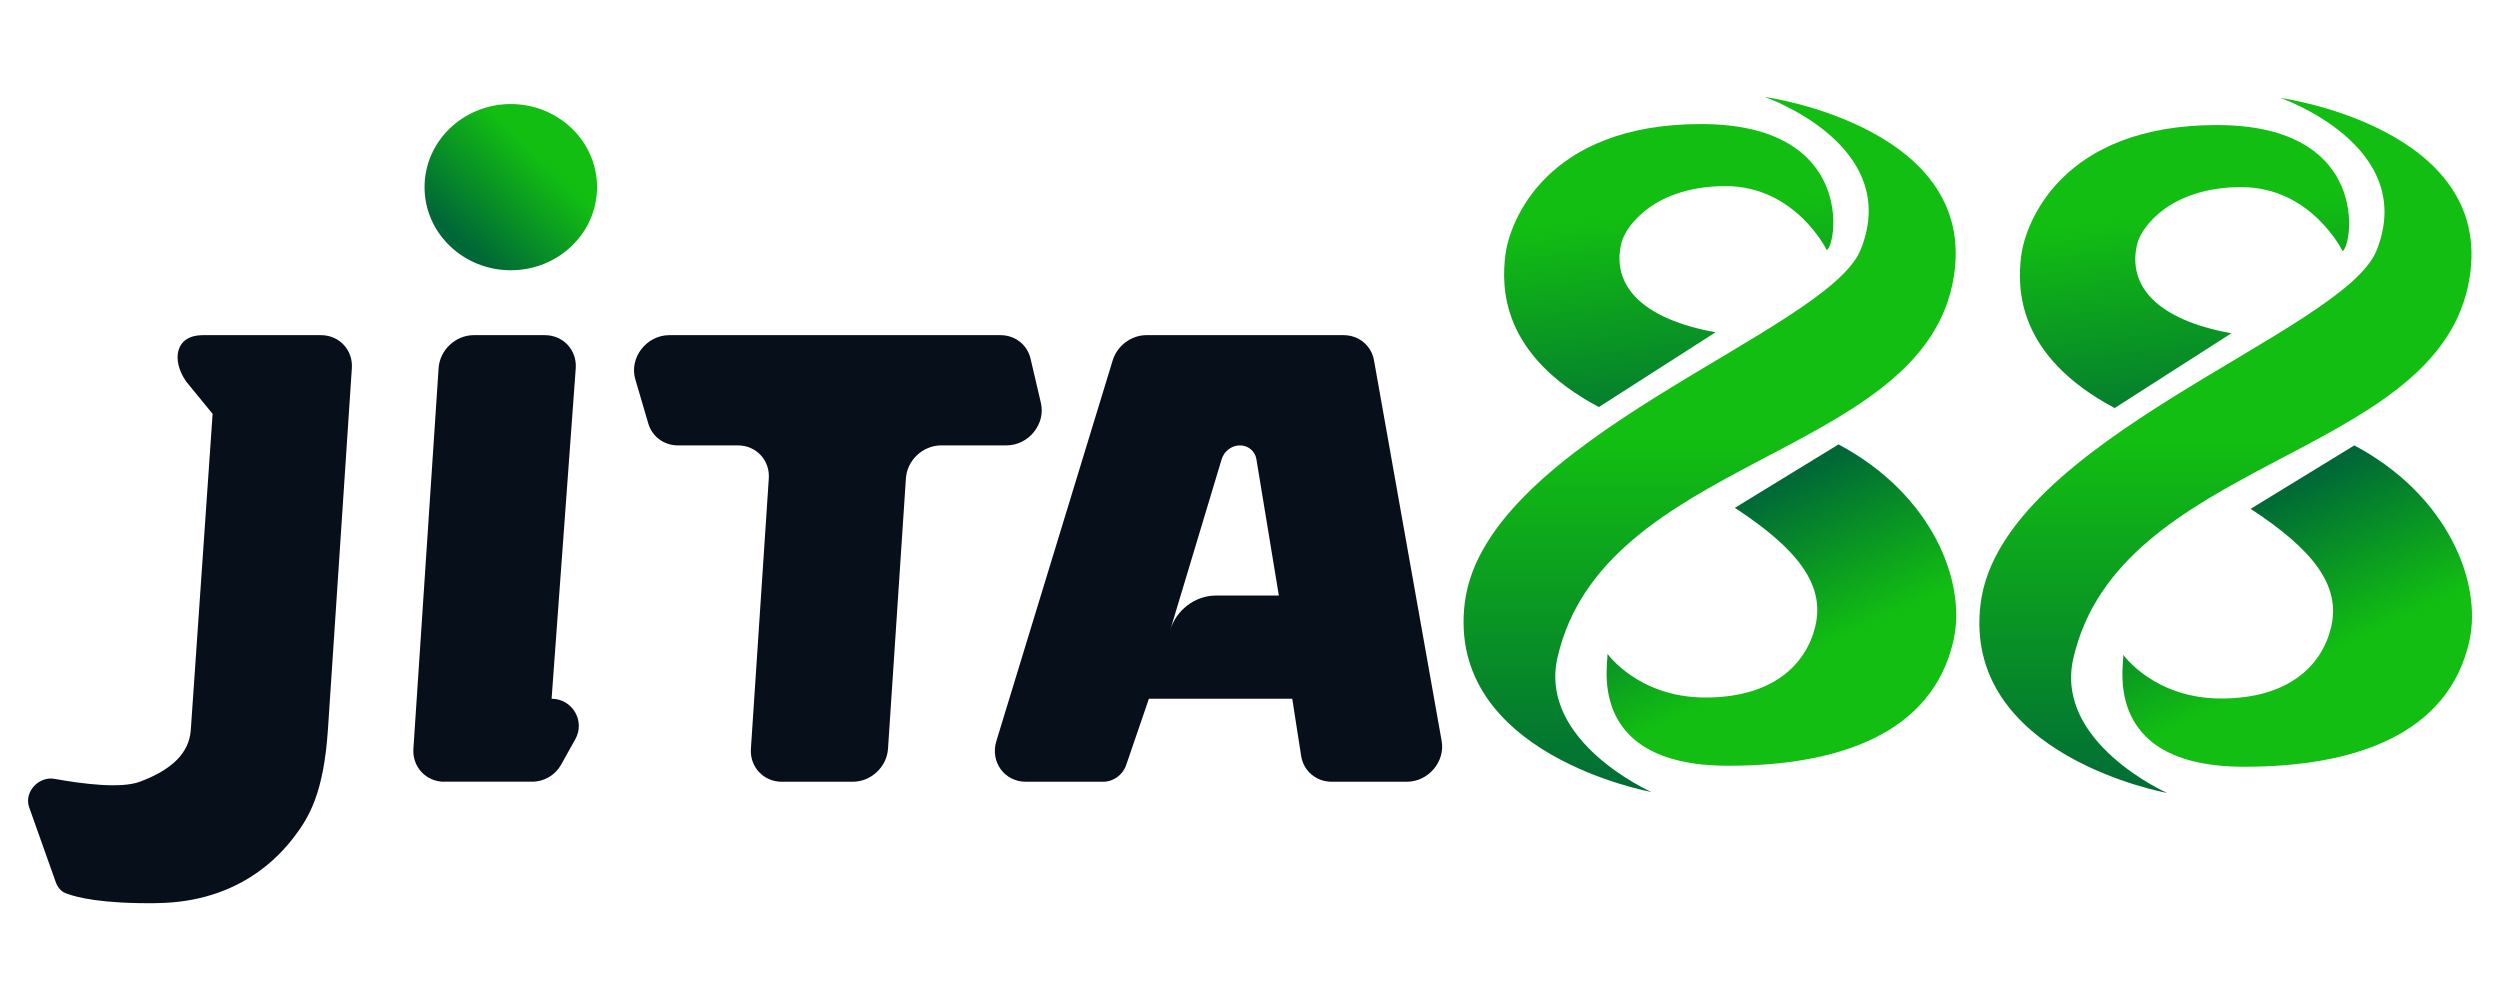
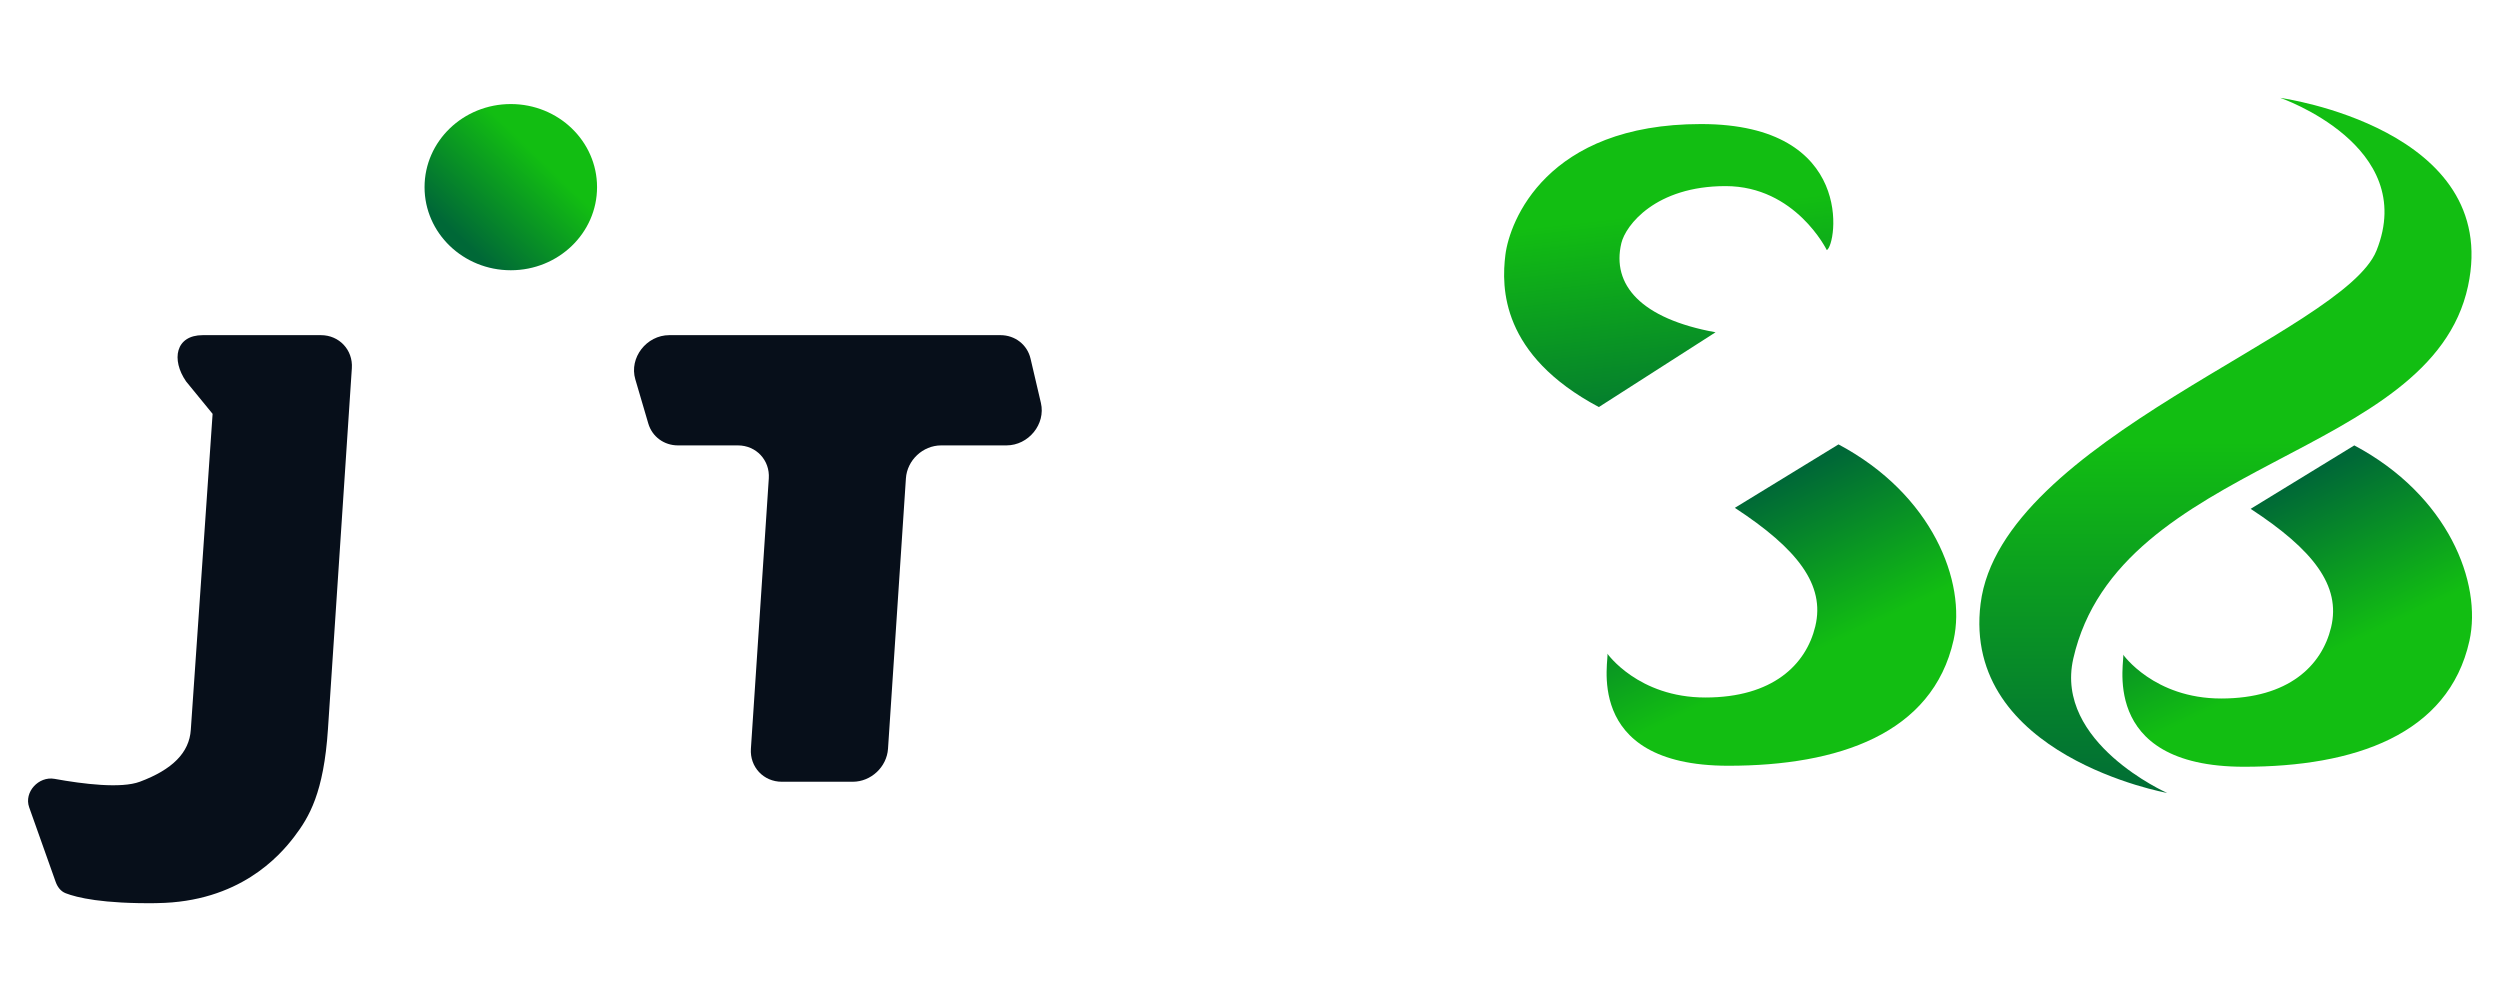
<svg xmlns="http://www.w3.org/2000/svg" xmlns:xlink="http://www.w3.org/1999/xlink" id="LOGO-500x" viewBox="0 0 500 200">
  <defs>
    <style>      .cls-1 {        fill: url(#_未命名漸層_3-3);      }      .cls-1, .cls-2, .cls-3, .cls-4, .cls-5, .cls-6, .cls-7, .cls-8 {        stroke-width: 0px;      }      .cls-2 {        fill: url(#_未命名漸層_3-2);      }      .cls-3 {        fill: url(#_未命名漸層_42);      }      .cls-4 {        fill: url(#_未命名漸層_3-6);      }      .cls-5 {        fill: url(#_未命名漸層_3-4);      }      .cls-6 {        fill: url(#_未命名漸層_3);      }      .cls-7 {        fill: #070f1a;      }      .cls-8 {        fill: url(#_未命名漸層_3-5);      }    </style>
    <linearGradient id="_未命名漸層_3" data-name="未命名漸層 3" x1="338.59" y1="92.6" x2="328.04" y2="-.22" gradientUnits="userSpaceOnUse">
      <stop offset="0" stop-color="#006837" />
      <stop offset=".54" stop-color="#12be12" />
    </linearGradient>
    <linearGradient id="_未命名漸層_3-2" data-name="未命名漸層 3" x1="344.05" y1="102.07" x2="370.87" y2="158.42" xlink:href="#_未命名漸層_3" />
    <linearGradient id="_未命名漸層_3-3" data-name="未命名漸層 3" x1="341.93" y1="162.27" x2="341.93" y2="24.86" xlink:href="#_未命名漸層_3" />
    <linearGradient id="_未命名漸層_3-4" data-name="未命名漸層 3" x1="441.75" y1="92.8" x2="431.2" y2="-.01" xlink:href="#_未命名漸層_3" />
    <linearGradient id="_未命名漸層_3-5" data-name="未命名漸層 3" x1="447.21" y1="102.27" x2="474.03" y2="158.62" xlink:href="#_未命名漸層_3" />
    <linearGradient id="_未命名漸層_3-6" data-name="未命名漸層 3" x1="445.09" y1="162.48" x2="445.09" y2="25.06" xlink:href="#_未命名漸層_3" />
    <linearGradient id="_未命名漸層_42" data-name="未命名漸層 42" x1="87.32" y1="52.69" x2="118.96" y2="20.15" gradientUnits="userSpaceOnUse">
      <stop offset=".15" stop-color="#006837" />
      <stop offset=".65" stop-color="#12be12" />
    </linearGradient>
  </defs>
  <g>
    <path class="cls-6" d="m343.12,66.45l-23.35,14.96c-19.57-10.41-19.51-23.87-18.69-30.46.83-6.59,8.1-26.14,39.13-26.14s27.12,24.25,25.15,25.21c0,0-6.24-12.8-20.25-12.8s-19.99,7.85-20.84,11.41c-1.98,8.3,3.88,15.12,18.86,17.83Z" />
    <path class="cls-2" d="m346.97,101.57l20.73-12.69c18.79,9.99,25.6,27.49,23.02,39.11-4.19,18.81-23.12,25.16-45.04,25.16-29.78,0-23.58-22.15-24.23-22.45,0,0,6.17,8.8,19.62,8.8s20.14-6.55,21.99-14.24c1.99-8.3-3.53-15.48-16.09-23.69Z" />
-     <path class="cls-1" d="m292.96,120.51c-3.81,30.48,37.31,37.88,37.31,37.88,0,0-22.61-10.02-18.77-26.88,9.09-39.9,71.52-39.93,78.94-74.47,6.78-31.56-37.56-37.67-37.56-37.67,0,0,27.7,9.52,19.26,30.55-6.61,16.48-75.09,37.86-79.18,70.6Z" />
  </g>
  <g>
-     <path class="cls-5" d="m446.28,66.65l-23.35,14.96c-19.57-10.41-19.51-23.87-18.69-30.46.83-6.59,8.1-26.14,39.13-26.14s27.12,24.25,25.15,25.21c0,0-6.24-12.8-20.25-12.8s-19.99,7.85-20.84,11.41c-1.98,8.3,3.88,15.12,18.86,17.83Z" />
    <path class="cls-8" d="m450.13,101.77l20.73-12.69c18.79,9.99,25.6,27.49,23.02,39.11-4.19,18.81-23.12,25.16-45.04,25.16-29.78,0-23.58-22.15-24.23-22.45,0,0,6.17,8.8,19.62,8.8s20.14-6.55,21.99-14.24c1.99-8.3-3.53-15.48-16.09-23.69Z" />
    <path class="cls-4" d="m396.12,120.71c-3.81,30.48,37.31,37.88,37.31,37.88,0,0-22.61-10.02-18.77-26.88,9.09-39.9,71.52-39.93,78.94-74.47,6.78-31.56-37.56-37.67-37.56-37.67,0,0,27.7,9.52,19.26,30.55-6.61,16.48-75.09,37.86-79.18,70.6Z" />
  </g>
  <g>
    <path class="cls-7" d="m31.47,180.63c-10.95.15-16.12-1.12-18.33-1.98-1.01-.39-1.65-1.27-2.01-2.28l-5.3-14.92c-1.07-3.01,1.89-6.25,5.07-5.68,5.78,1.05,13.32,1.97,17.06.58,6.54-2.44,9.9-5.83,10.2-10.39l4.36-63.19-5.3-6.48c-3.01-4.35-2.13-9.26,3.33-9.26h23.64c3.65,0,6.42,2.95,6.18,6.6l-4.78,72.2c-.84,12.7-3.74,17.57-6.74,21.51-3,3.95-11.07,13.06-27.38,13.28Z" />
-     <path class="cls-7" d="m88.86,156.35c-3.65,0-6.42-2.95-6.18-6.6l5.04-76.12c.24-3.64,3.4-6.6,7.05-6.6h14.2c3.65,0,6.42,2.95,6.18,6.6l-4.83,66.12h0c4.15,0,6.77,4.45,4.75,8.08-.83,1.49-1.78,3.2-2.86,5.12-1.17,2.09-3.38,3.39-5.78,3.39h-17.58Z" />
    <path class="cls-7" d="m156.36,156.35c-3.65,0-6.42-2.95-6.18-6.6l3.58-54.07c.24-3.64-2.52-6.6-6.18-6.6h-11.99c-2.79,0-5.16-1.75-5.93-4.37l-2.6-8.85c-1.26-4.3,2.23-8.83,6.81-8.83h66.22c2.92,0,5.37,1.91,6.02,4.71l2.07,8.85c.99,4.23-2.47,8.49-6.9,8.49h-13.05c-3.65,0-6.81,2.95-7.05,6.6l-3.58,54.07c-.24,3.64-3.4,6.6-7.05,6.6h-14.2Z" />
-     <path class="cls-7" d="m205.16,156.35c-4.27,0-7.16-3.98-5.89-8.13l23.26-76.12c.91-2.97,3.71-5.07,6.77-5.07h39.41c3.05,0,5.57,2.08,6.09,5.04l13.53,76.12c.74,4.15-2.68,8.16-6.97,8.16h-15.02c-3.1,0-5.64-2.15-6.11-5.17l-1.78-11.43h-28.67l-4.55,13.27c-.67,1.97-2.56,3.33-4.6,3.33h-15.46Zm42.83-67.27c-1.65,0-3.16,1.14-3.65,2.74l-10.35,34.38c1.14-4.13,4.98-7.09,9.21-7.09h12.57l-4.49-27.27c-.26-1.61-1.63-2.76-3.29-2.76Z" />
    <ellipse class="cls-3" cx="102.16" cy="37.43" rx="17.25" ry="16.62" />
  </g>
</svg>